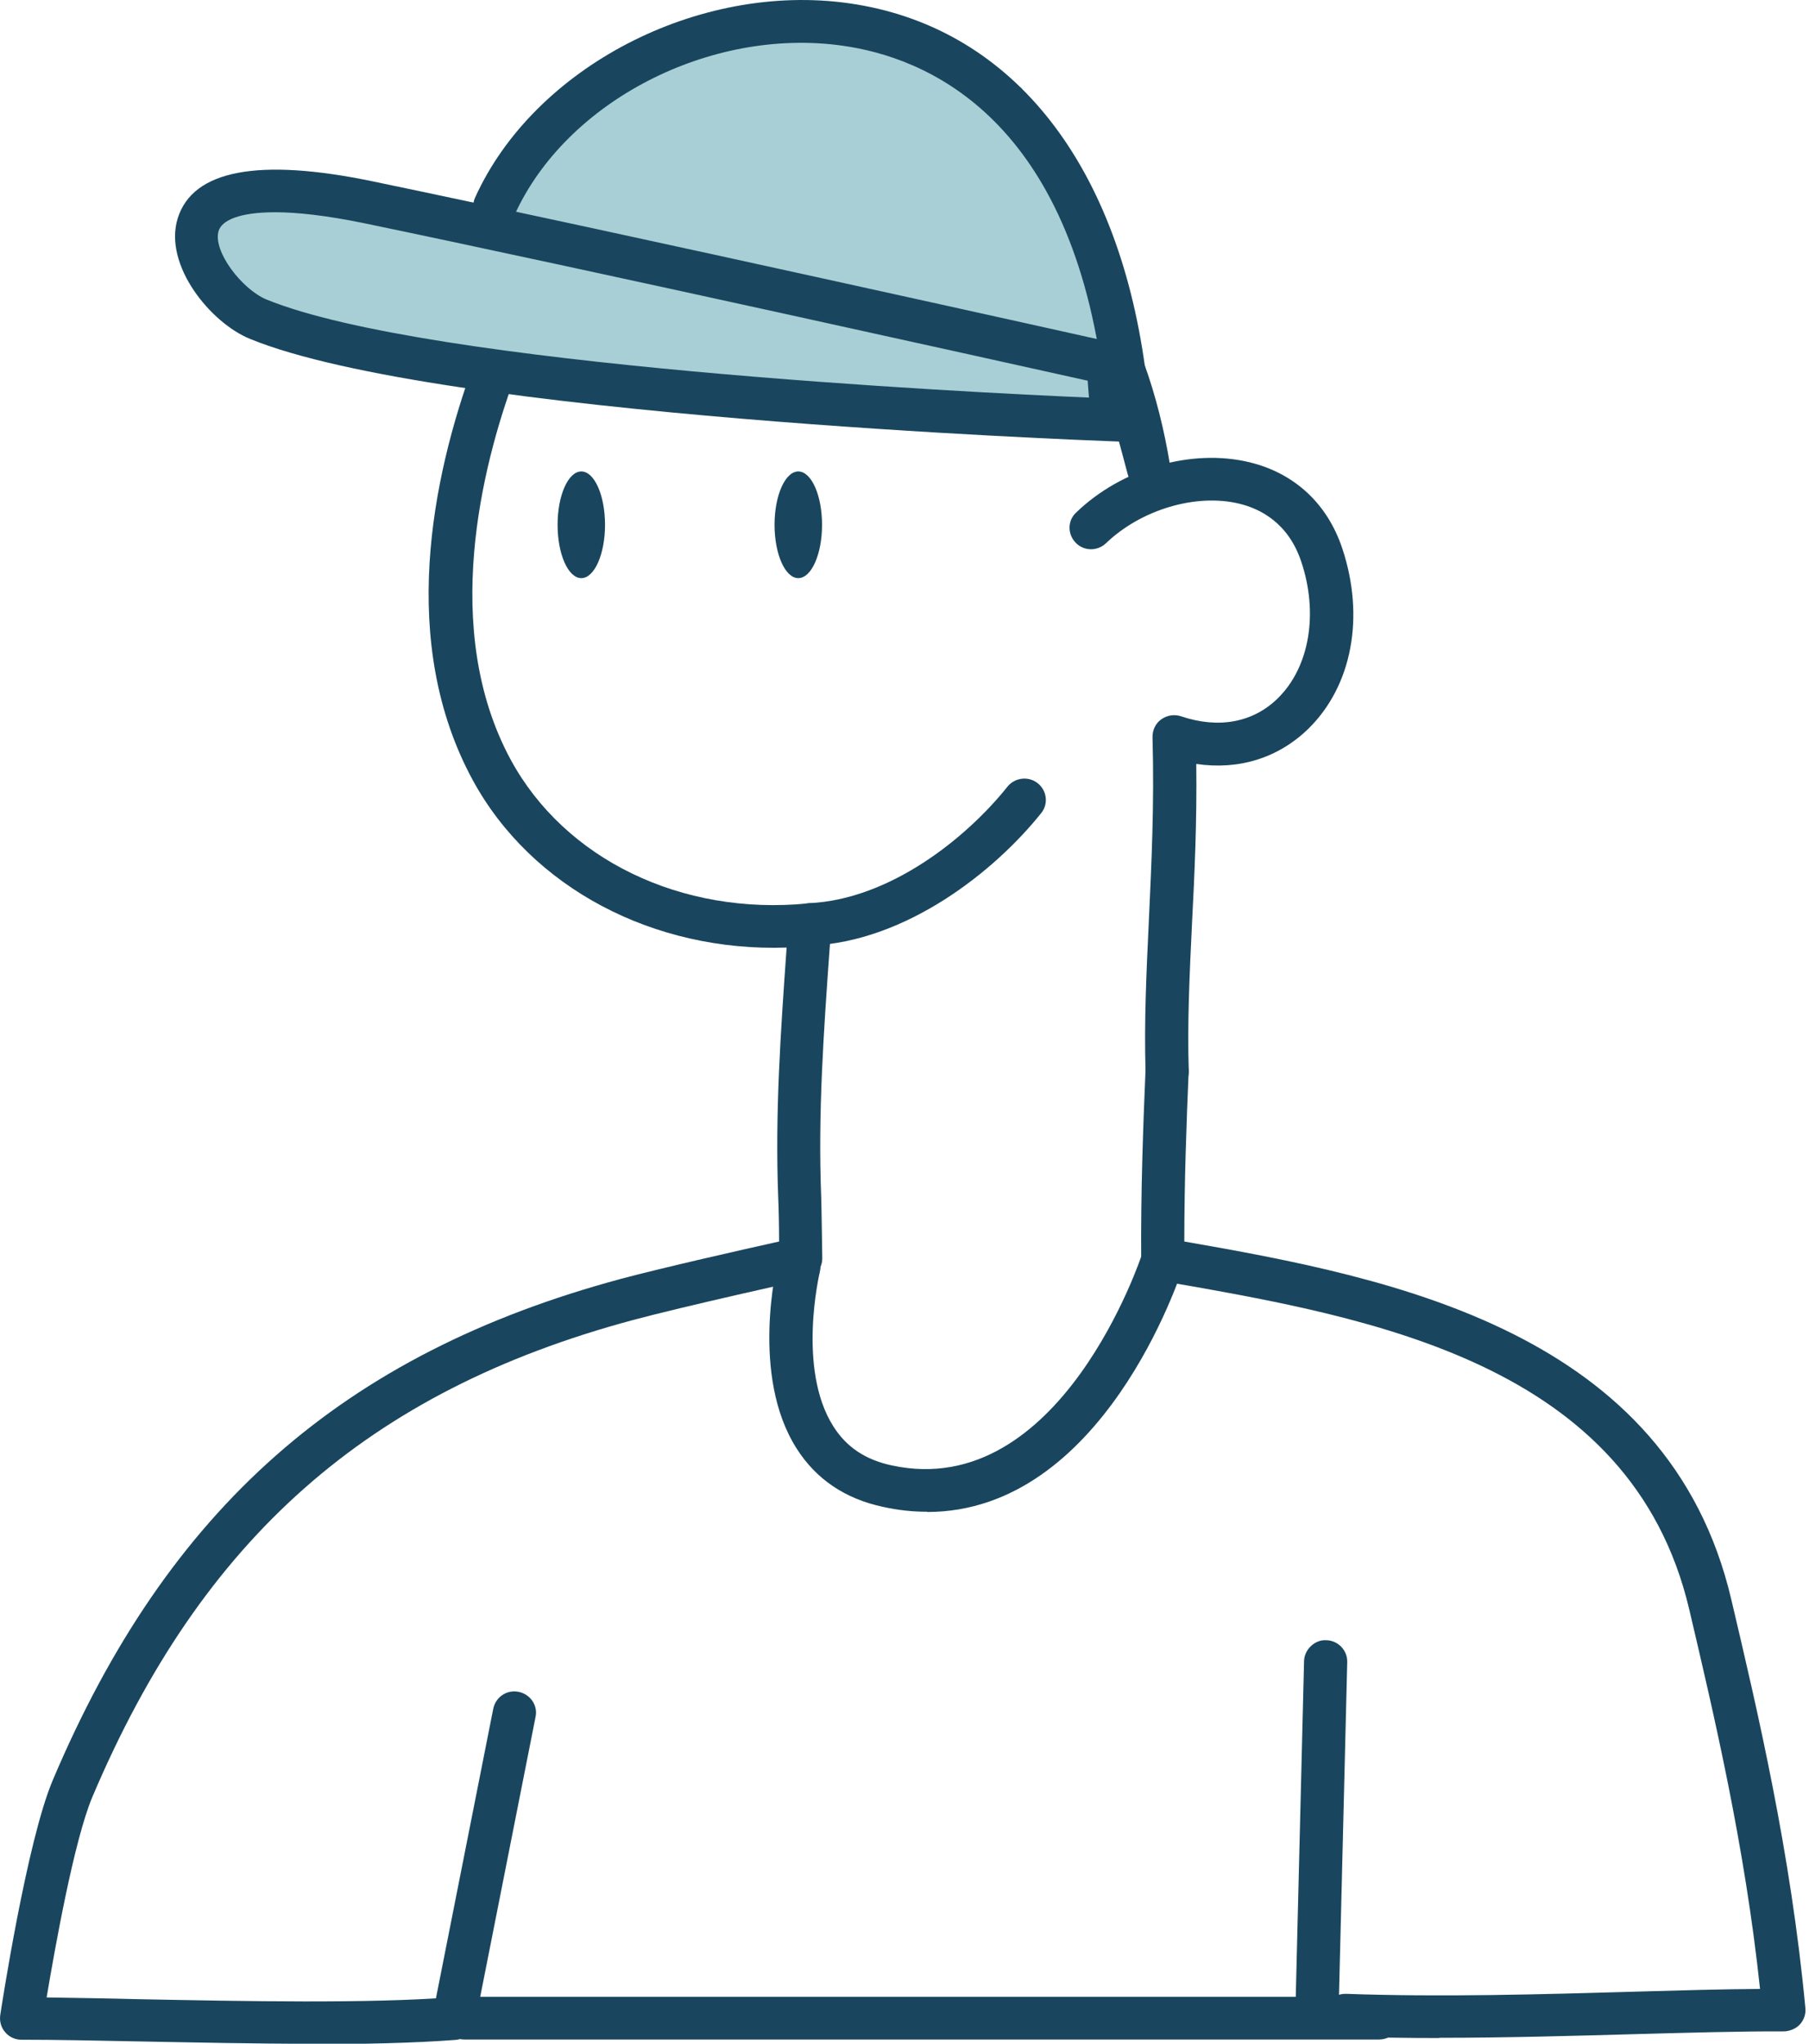
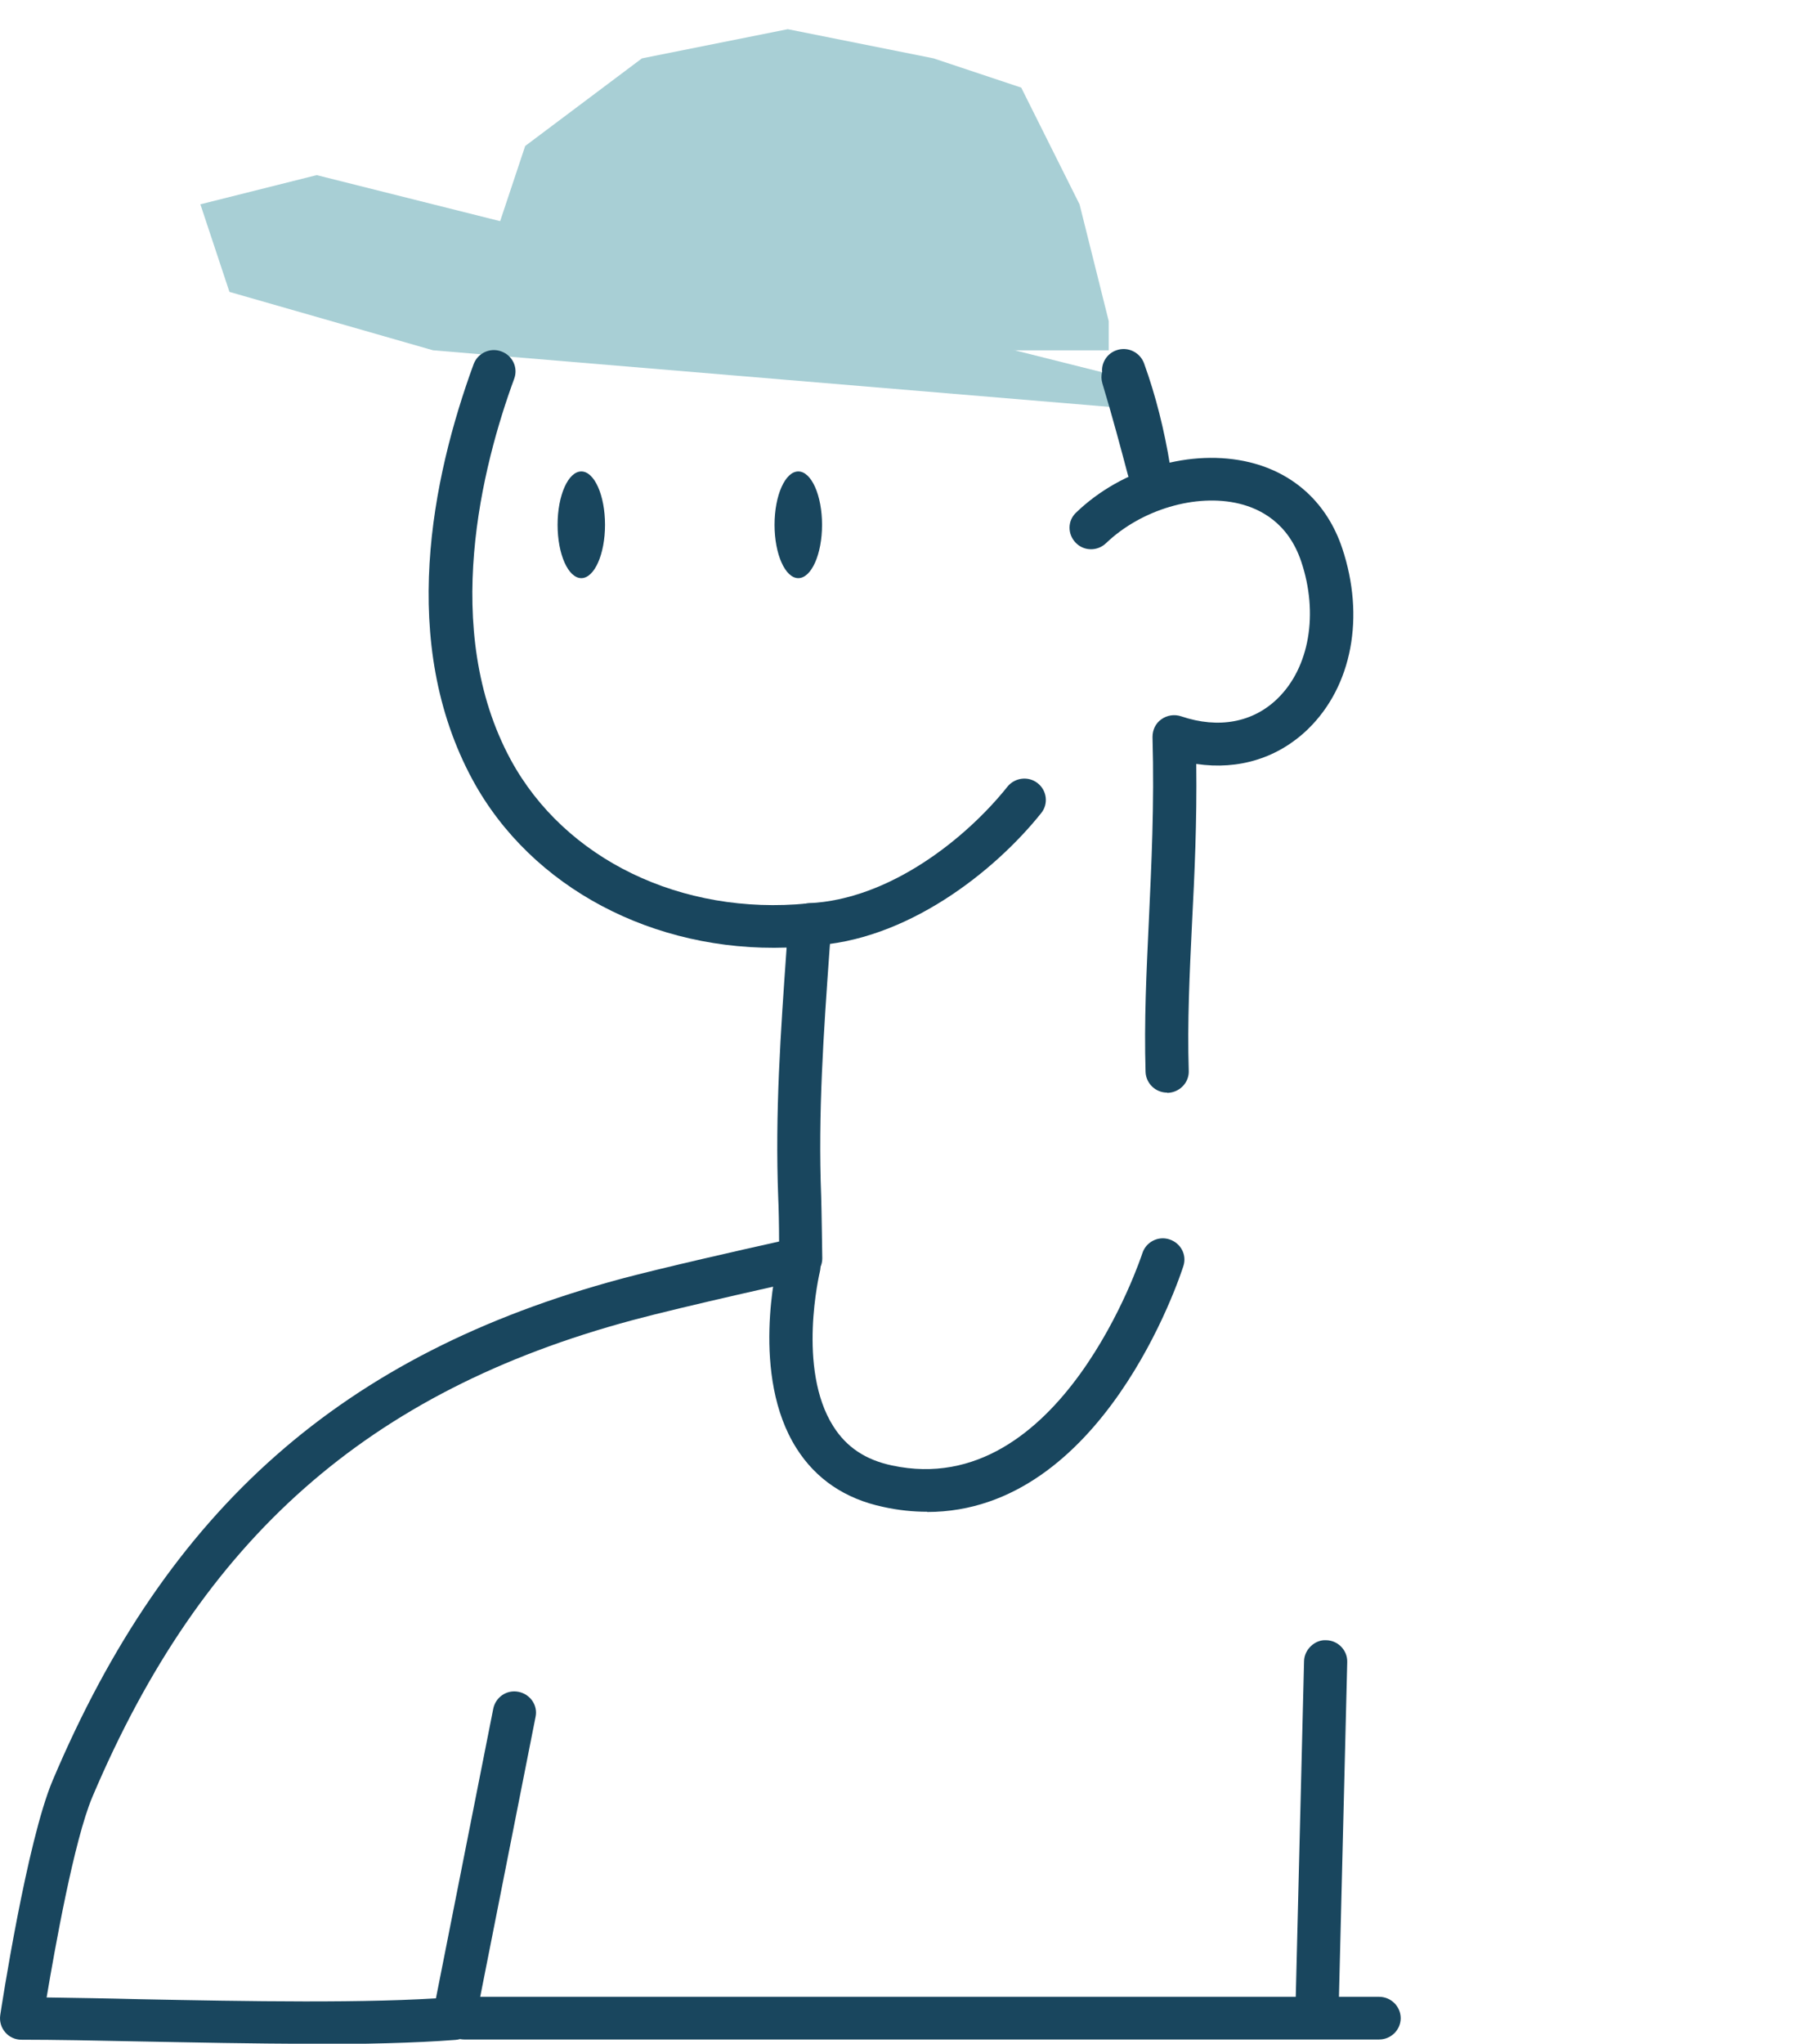
<svg xmlns="http://www.w3.org/2000/svg" width="31" height="35" viewBox="0 0 31 35" fill="none">
  <path d="M19.381 6.499V6.999L7.42 5.999L3.932 4.999L3.434 3.499L5.427 2.999L19.381 6.499Z" fill="#A8CFD5" />
  <path d="M9 2.5L8.5 4L13 5L17 6H19V5.5L18.5 3.5L17.5 1.5L16 1L13.5 0.5L11 1L9 2.5Z" fill="#A8CFD5" />
  <path d="M13.878 16.199C13.682 16.199 13.52 16.045 13.508 15.852C13.497 15.651 13.656 15.479 13.86 15.468C15.247 15.406 16.56 14.354 17.263 13.474C17.389 13.316 17.622 13.287 17.781 13.412C17.94 13.536 17.97 13.766 17.844 13.923C17.045 14.924 15.532 16.122 13.897 16.195C13.889 16.195 13.886 16.195 13.878 16.195V16.199Z" fill="#19465E" />
  <path d="M9.962 9.901C10.186 9.901 10.368 9.492 10.368 8.988C10.368 8.483 10.186 8.074 9.962 8.074C9.737 8.074 9.555 8.483 9.555 8.988C9.555 9.492 9.737 9.901 9.962 9.901Z" fill="#19465E" />
  <path d="M13.68 9.901C13.905 9.901 14.087 9.492 14.087 8.988C14.087 8.483 13.905 8.074 13.68 8.074C13.456 8.074 13.273 8.483 13.273 8.988C13.273 9.492 13.456 9.901 13.68 9.901Z" fill="#19465E" />
-   <path d="M23.633 34.928H7.956C7.752 34.928 7.586 34.764 7.586 34.563C7.586 34.362 7.752 34.197 7.956 34.197H23.633C23.837 34.197 24.003 34.362 24.003 34.563C24.003 34.764 23.837 34.928 23.633 34.928Z" fill="#19465E" />
+   <path d="M23.633 34.928H7.956C7.752 34.928 7.586 34.764 7.586 34.563C7.586 34.362 7.752 34.197 7.956 34.197H23.633C23.837 34.197 24.003 34.362 24.003 34.563C24.003 34.764 23.837 34.928 23.633 34.928" fill="#19465E" />
  <path d="M15.888 25.89C15.648 25.89 15.393 25.865 15.13 25.806C14.482 25.668 13.983 25.331 13.65 24.805C12.858 23.56 13.31 21.678 13.328 21.602C13.376 21.404 13.576 21.284 13.776 21.335C13.976 21.383 14.098 21.58 14.05 21.777C14.046 21.795 13.654 23.439 14.279 24.425C14.505 24.784 14.834 25.003 15.289 25.098C18.178 25.715 19.562 21.507 19.576 21.463C19.639 21.269 19.846 21.163 20.039 21.225C20.235 21.288 20.342 21.492 20.279 21.682C20.22 21.868 18.896 25.894 15.888 25.894V25.89Z" fill="#19465E" />
  <path d="M22.569 34.804H22.562C22.358 34.8 22.196 34.632 22.199 34.431L22.347 28.448C22.351 28.247 22.536 28.078 22.725 28.09C22.928 28.093 23.091 28.261 23.087 28.462L22.939 34.446C22.935 34.643 22.769 34.804 22.569 34.804Z" fill="#19465E" />
  <path d="M7.78 34.928C7.758 34.928 7.732 34.928 7.71 34.921C7.51 34.88 7.377 34.691 7.417 34.493L8.453 29.262C8.494 29.065 8.683 28.933 8.886 28.974C9.086 29.014 9.219 29.204 9.178 29.401L8.143 34.632C8.109 34.807 7.954 34.928 7.78 34.928Z" fill="#19465E" />
  <path d="M20.001 18.712C19.801 18.712 19.639 18.555 19.631 18.358C19.605 17.485 19.646 16.652 19.687 15.775C19.731 14.803 19.783 13.802 19.75 12.622C19.75 12.502 19.801 12.389 19.901 12.319C19.997 12.25 20.123 12.228 20.242 12.268C20.882 12.484 21.474 12.374 21.895 11.961C22.439 11.431 22.598 10.507 22.298 9.616C22.076 8.955 21.599 8.714 21.237 8.626C20.497 8.447 19.557 8.725 18.954 9.302C18.806 9.444 18.573 9.441 18.433 9.294C18.292 9.148 18.292 8.918 18.44 8.779C19.224 8.023 20.419 7.676 21.414 7.917C22.184 8.104 22.746 8.626 23.001 9.389C23.393 10.562 23.171 11.749 22.417 12.484C21.906 12.98 21.229 13.192 20.5 13.083C20.512 14.084 20.471 14.96 20.427 15.812C20.386 16.677 20.345 17.496 20.371 18.34C20.378 18.54 20.216 18.708 20.012 18.716C20.012 18.716 20.005 18.716 20.001 18.716V18.712Z" fill="#19465E" />
  <path d="M19.686 8.403C19.52 8.403 19.372 8.294 19.327 8.129C19.213 7.698 19.061 7.128 18.891 6.566C18.872 6.5 18.869 6.434 18.887 6.372C18.872 6.211 18.972 6.054 19.131 5.999C19.324 5.93 19.535 6.032 19.605 6.222C19.805 6.774 19.953 7.366 20.052 7.976C20.082 8.169 19.956 8.352 19.764 8.392C19.738 8.396 19.712 8.4 19.686 8.4V8.403Z" fill="#19465E" />
  <path d="M5.308 35.001C4.343 35.001 3.322 34.979 2.368 34.961C1.635 34.946 0.947 34.932 0.366 34.932C0.259 34.932 0.155 34.884 0.089 34.804C0.019 34.724 -0.011 34.617 0.004 34.512C0.022 34.391 0.459 31.538 0.903 30.49C2.874 25.832 5.878 23.183 10.643 21.901C11.338 21.715 12.74 21.397 13.351 21.262C13.351 20.999 13.343 20.637 13.336 20.513C13.28 19.063 13.377 17.686 13.48 16.228C11.205 16.305 9.108 15.209 8.101 13.36C6.822 11.004 7.402 8.188 8.116 6.237C8.187 6.047 8.397 5.948 8.59 6.018C8.782 6.087 8.882 6.295 8.812 6.485C8.268 7.965 7.543 10.781 8.753 13.013C9.681 14.719 11.679 15.684 13.843 15.472C13.946 15.461 14.057 15.497 14.135 15.574C14.213 15.651 14.253 15.753 14.246 15.863L14.216 16.254C14.113 17.7 14.017 19.07 14.072 20.488C14.079 20.688 14.091 21.55 14.091 21.55C14.091 21.722 13.972 21.872 13.802 21.912C13.78 21.916 11.701 22.376 10.835 22.61C6.311 23.826 3.459 26.347 1.583 30.774C1.269 31.516 0.94 33.372 0.799 34.208C1.28 34.216 1.816 34.223 2.379 34.238C4.225 34.274 6.315 34.314 7.746 34.205C7.95 34.19 8.127 34.34 8.146 34.541C8.161 34.742 8.009 34.917 7.806 34.935C7.092 34.99 6.222 35.008 5.305 35.008L5.308 35.001Z" fill="#19465E" />
-   <path d="M24.664 34.903C24.12 34.903 23.577 34.895 23.04 34.877C22.837 34.87 22.678 34.702 22.685 34.497C22.693 34.3 22.855 34.146 23.055 34.146C23.059 34.146 23.062 34.146 23.07 34.146C24.712 34.205 26.447 34.154 27.975 34.11C28.759 34.088 29.51 34.066 30.161 34.062C29.899 31.6 29.373 29.372 28.948 27.564C27.953 23.337 23.499 22.562 19.922 21.941L19.863 21.93C19.685 21.901 19.559 21.748 19.556 21.573C19.548 20.425 19.589 19.289 19.63 18.332C19.637 18.135 19.803 17.982 20 17.982C20.003 17.982 20.011 17.982 20.014 17.982C20.218 17.989 20.377 18.16 20.369 18.361C20.332 19.227 20.295 20.235 20.295 21.262C23.865 21.883 28.593 22.803 29.669 27.395C30.124 29.324 30.687 31.721 30.938 34.391C30.949 34.493 30.912 34.596 30.842 34.672C30.772 34.749 30.653 34.789 30.568 34.789C29.847 34.786 28.948 34.811 27.997 34.837C26.95 34.866 25.811 34.899 24.668 34.899L24.664 34.903Z" fill="#19465E" />
-   <path d="M19.454 7.572L19.045 7.557C18.577 7.539 7.515 7.127 4.285 5.804C3.611 5.531 2.796 4.541 3.046 3.737C3.305 2.912 4.429 2.7 6.383 3.105C10.657 3.993 18.986 5.848 19.071 5.867L19.336 5.925L19.454 7.568V7.572ZM4.713 3.635C4.094 3.635 3.802 3.777 3.747 3.953C3.64 4.3 4.149 4.957 4.566 5.129C7.335 6.261 16.593 6.721 18.661 6.809L18.639 6.52C17.175 6.195 10.067 4.617 6.232 3.821C5.591 3.69 5.093 3.635 4.713 3.635Z" fill="#19465E" />
-   <path d="M19.257 6.715C19.075 6.715 18.916 6.584 18.89 6.398C18.287 1.974 15.846 0.98 14.44 0.783C12.172 0.461 9.698 1.736 8.817 3.683C8.732 3.866 8.514 3.95 8.329 3.87C8.144 3.789 8.059 3.57 8.14 3.387C9.15 1.152 11.965 -0.309 14.547 0.056C17.285 0.443 19.134 2.719 19.623 6.299C19.649 6.5 19.508 6.683 19.305 6.708C19.286 6.708 19.271 6.708 19.257 6.708V6.715Z" fill="#19465E" />
</svg>